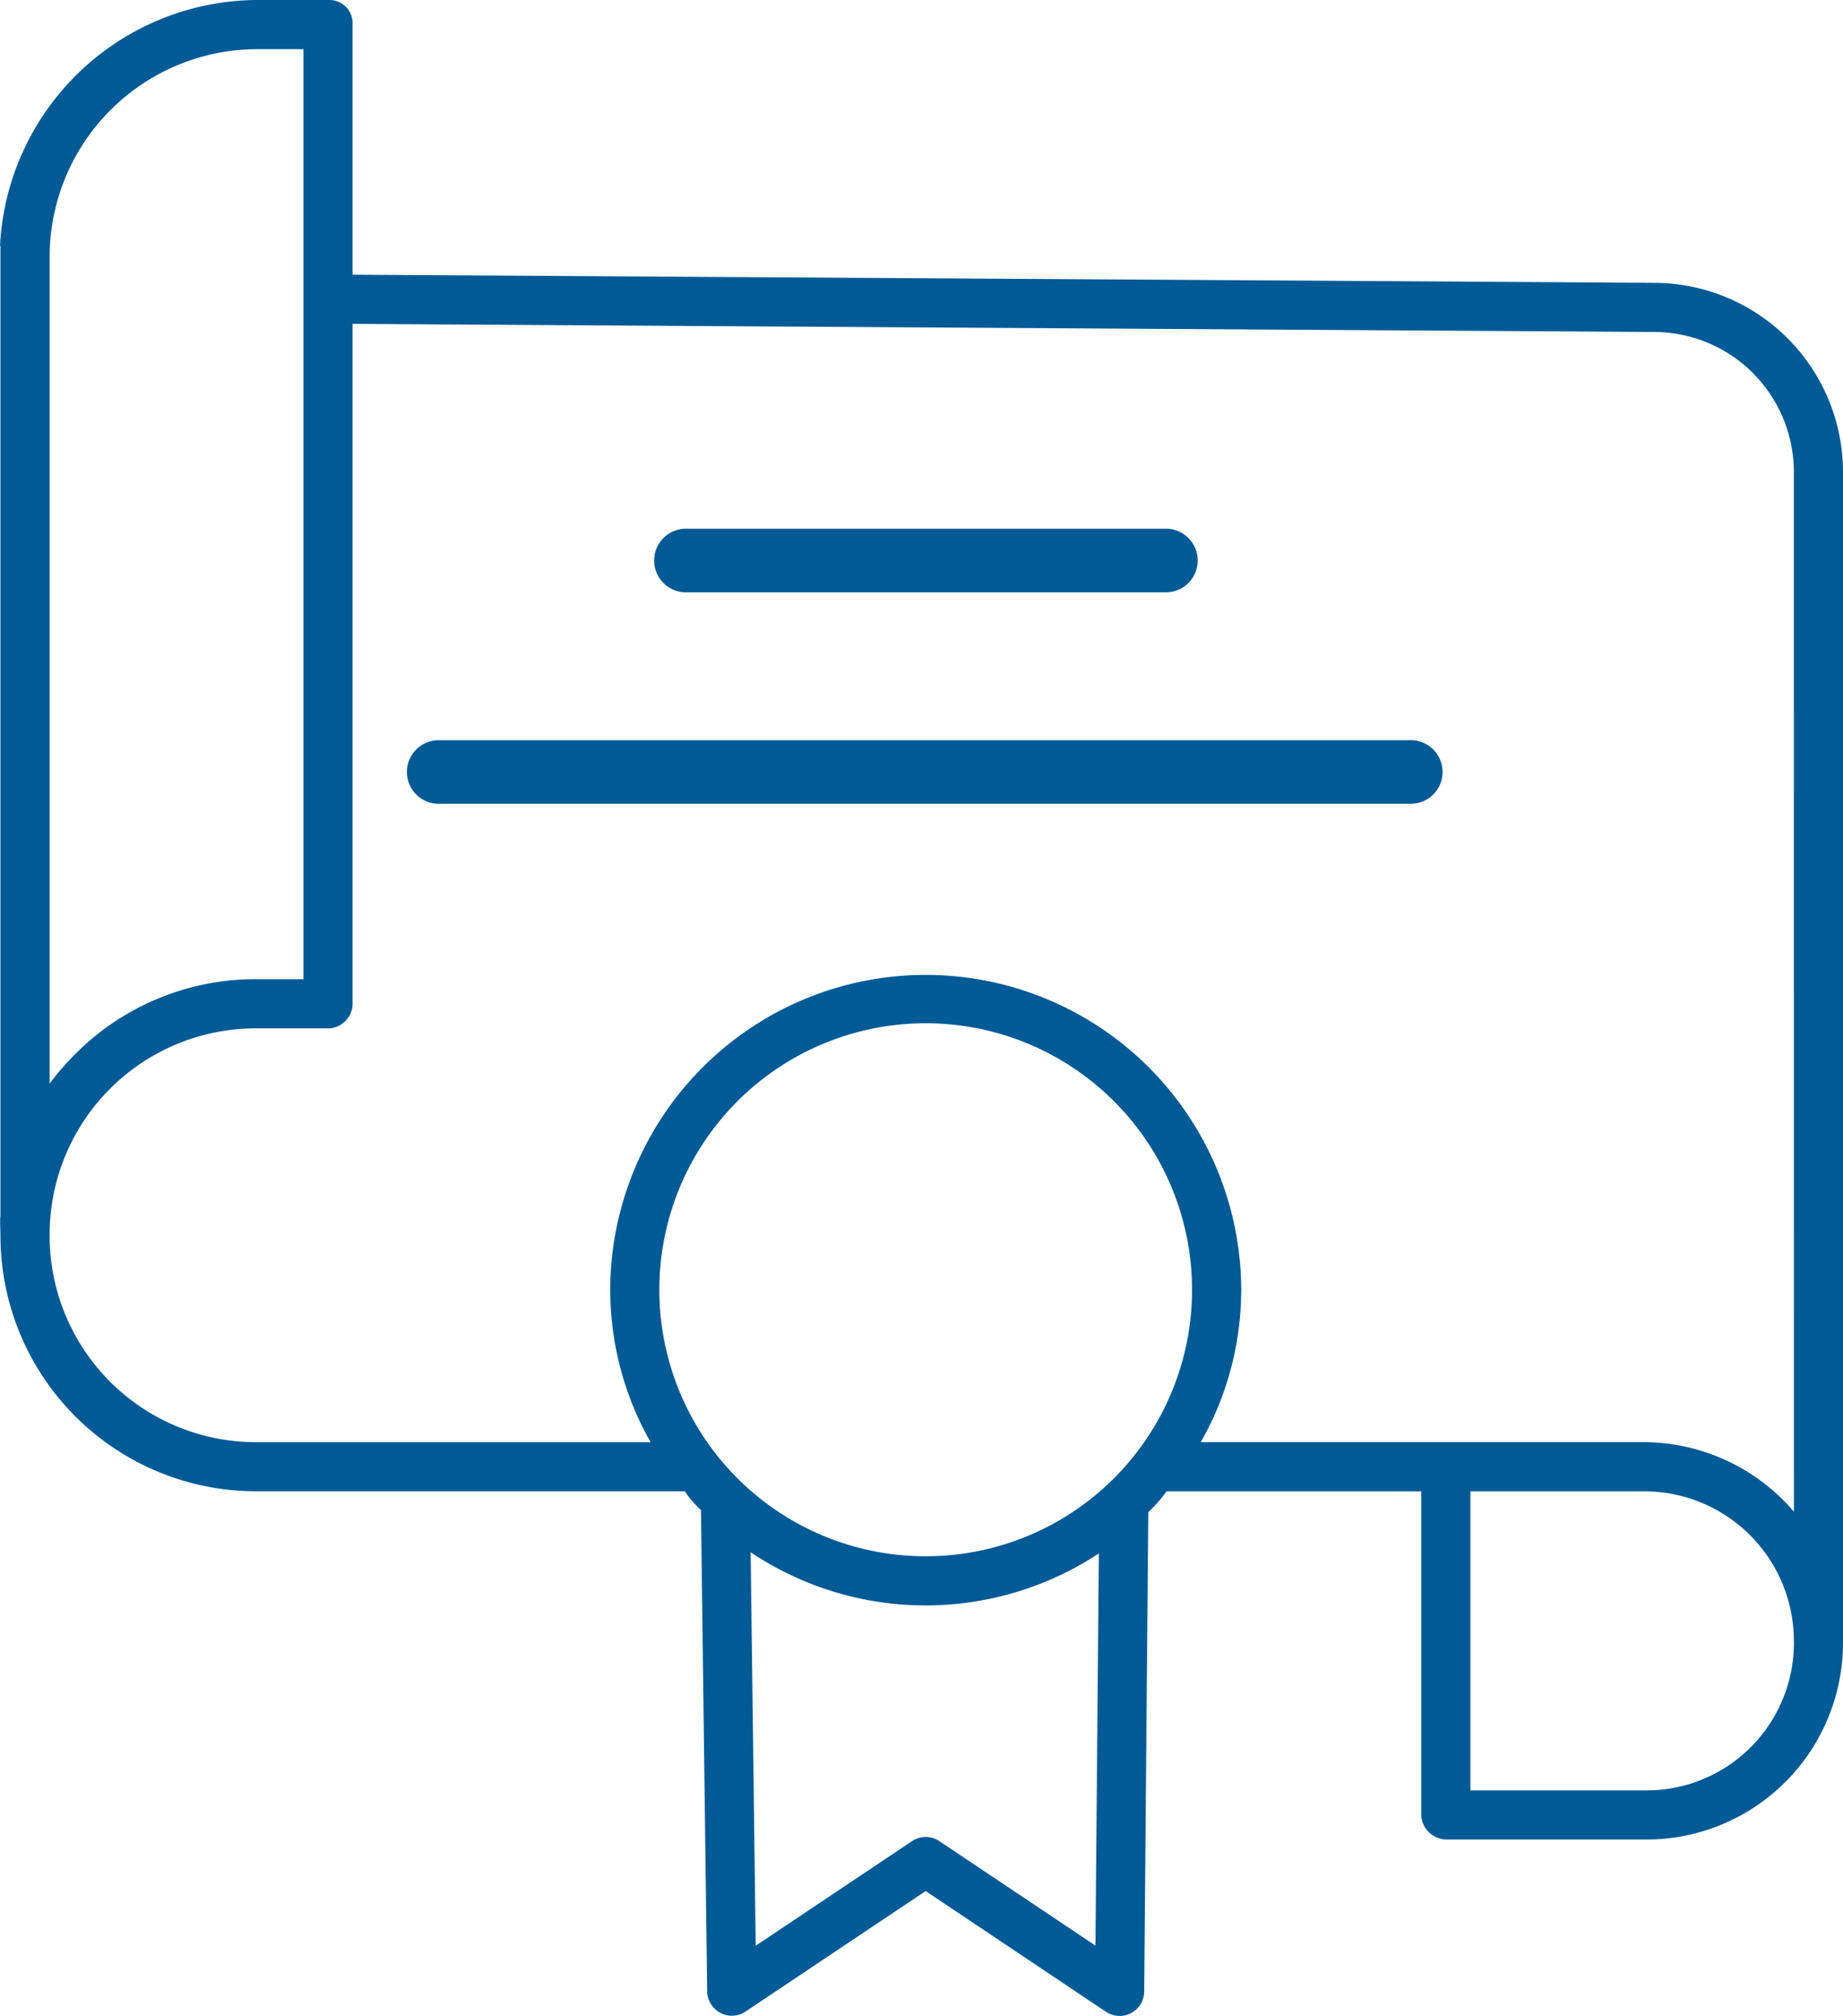
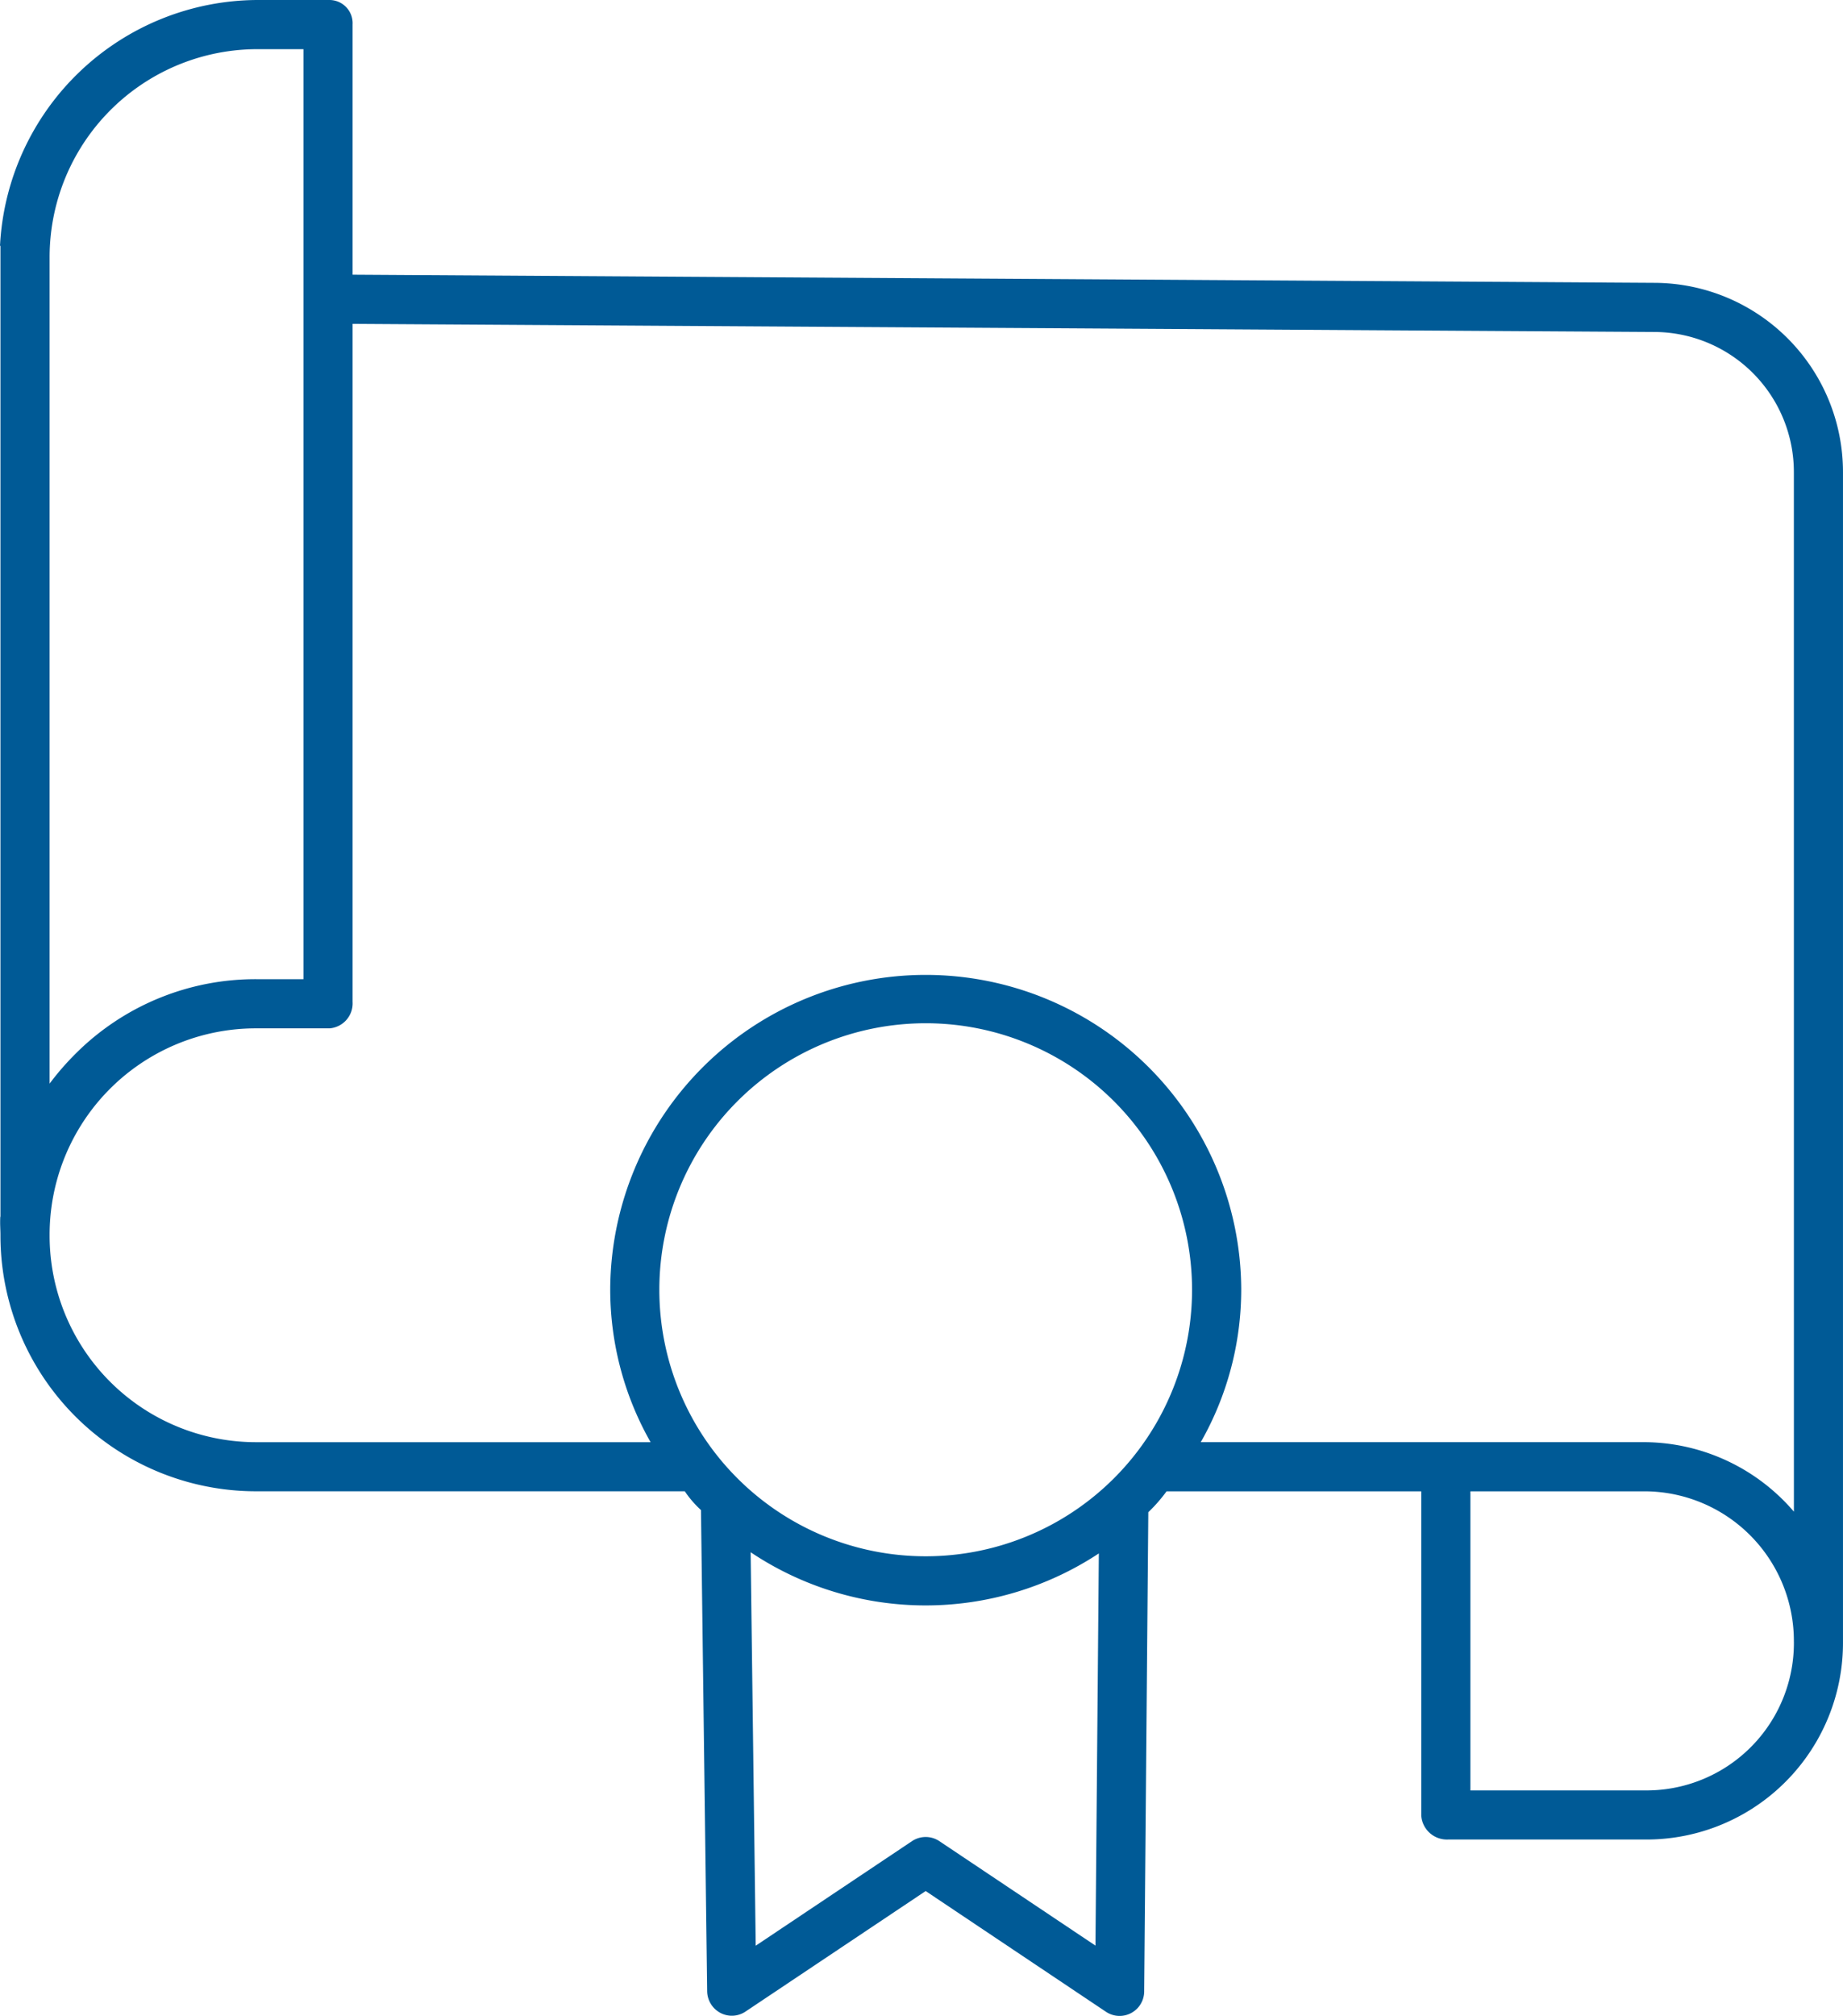
<svg xmlns="http://www.w3.org/2000/svg" width="155.172" height="169.628" viewBox="0 0 155.172 169.628">
  <g id="diploma" transform="translate(-0.023)">
    <path id="Path_80681" data-name="Path 80681" d="M139.377,23.8,29.709,23.114V2.051A1.95,1.95,0,0,0,27.768,0h-6.1A21.792,21.792,0,0,0,.023,20.685H.061v81.7H.045c-.028.689.016,1.06.016,1.512v.039a21.52,21.52,0,0,0,21.606,21.546H57.678a8.821,8.821,0,0,0,1.364,1.58l.52,40.48a2.1,2.1,0,0,0,1.106,1.826,2.066,2.066,0,0,0,2.113-.1l15.179-10.148L93.14,169.279a2.069,2.069,0,0,0,3.218-1.7l.347-40.335a13.166,13.166,0,0,0,1.538-1.759h21.443v27.3a2.168,2.168,0,0,0,2.241,2h16.717a16.55,16.55,0,0,0,16.55-16.6V39.771A15.929,15.929,0,0,0,139.377,23.8ZM4.2,21.692A17.5,17.5,0,0,1,21.667,4.137h3.905V82.393H21.686A21.4,21.4,0,0,0,6.4,88.65a22.846,22.846,0,0,0-2.2,2.529Zm88.056,142.02L79.111,154.92a2.072,2.072,0,0,0-2.3,0l-13.161,8.8-.427-33.109a26.49,26.49,0,0,0,29.317.1Zm-14.295-32.76a22.426,22.426,0,1,1,22.427-22.427A22.426,22.426,0,0,1,77.959,130.952Zm73.1,7.236a12.41,12.41,0,0,1-12.419,12.465H123.824V125.486h14.792a12.6,12.6,0,0,1,12.443,12.65Zm0-10.991a16.694,16.694,0,0,0-12.439-5.847h-37.5a25.927,25.927,0,0,0,3.406-12.906,26.564,26.564,0,0,0-53.127-.02A26.014,26.014,0,0,0,54.8,121.351H21.668A17.378,17.378,0,0,1,4.2,103.943V103.9A17.362,17.362,0,0,1,21.688,86.53h6.08a2.107,2.107,0,0,0,1.941-2.23V27.251l109.655.683a11.79,11.79,0,0,1,11.694,11.837Zm0,0" fill="#005a96" />
-     <path id="Path_80682" data-name="Path 80682" d="M212.865,182h-81.74a2.676,2.676,0,1,0,0,5.351h81.74a2.676,2.676,0,1,0,0-5.351Zm0,0" transform="translate(-94.113 -119.717)" fill="#005a96" />
-     <path id="Path_80683" data-name="Path 80683" d="M177.461,135.351h40.413a2.676,2.676,0,1,0,0-5.351H177.461a2.676,2.676,0,0,0,0,5.351Zm0,0" transform="translate(-119.737 -85.512)" fill="#005a96" />
  </g>
</svg>